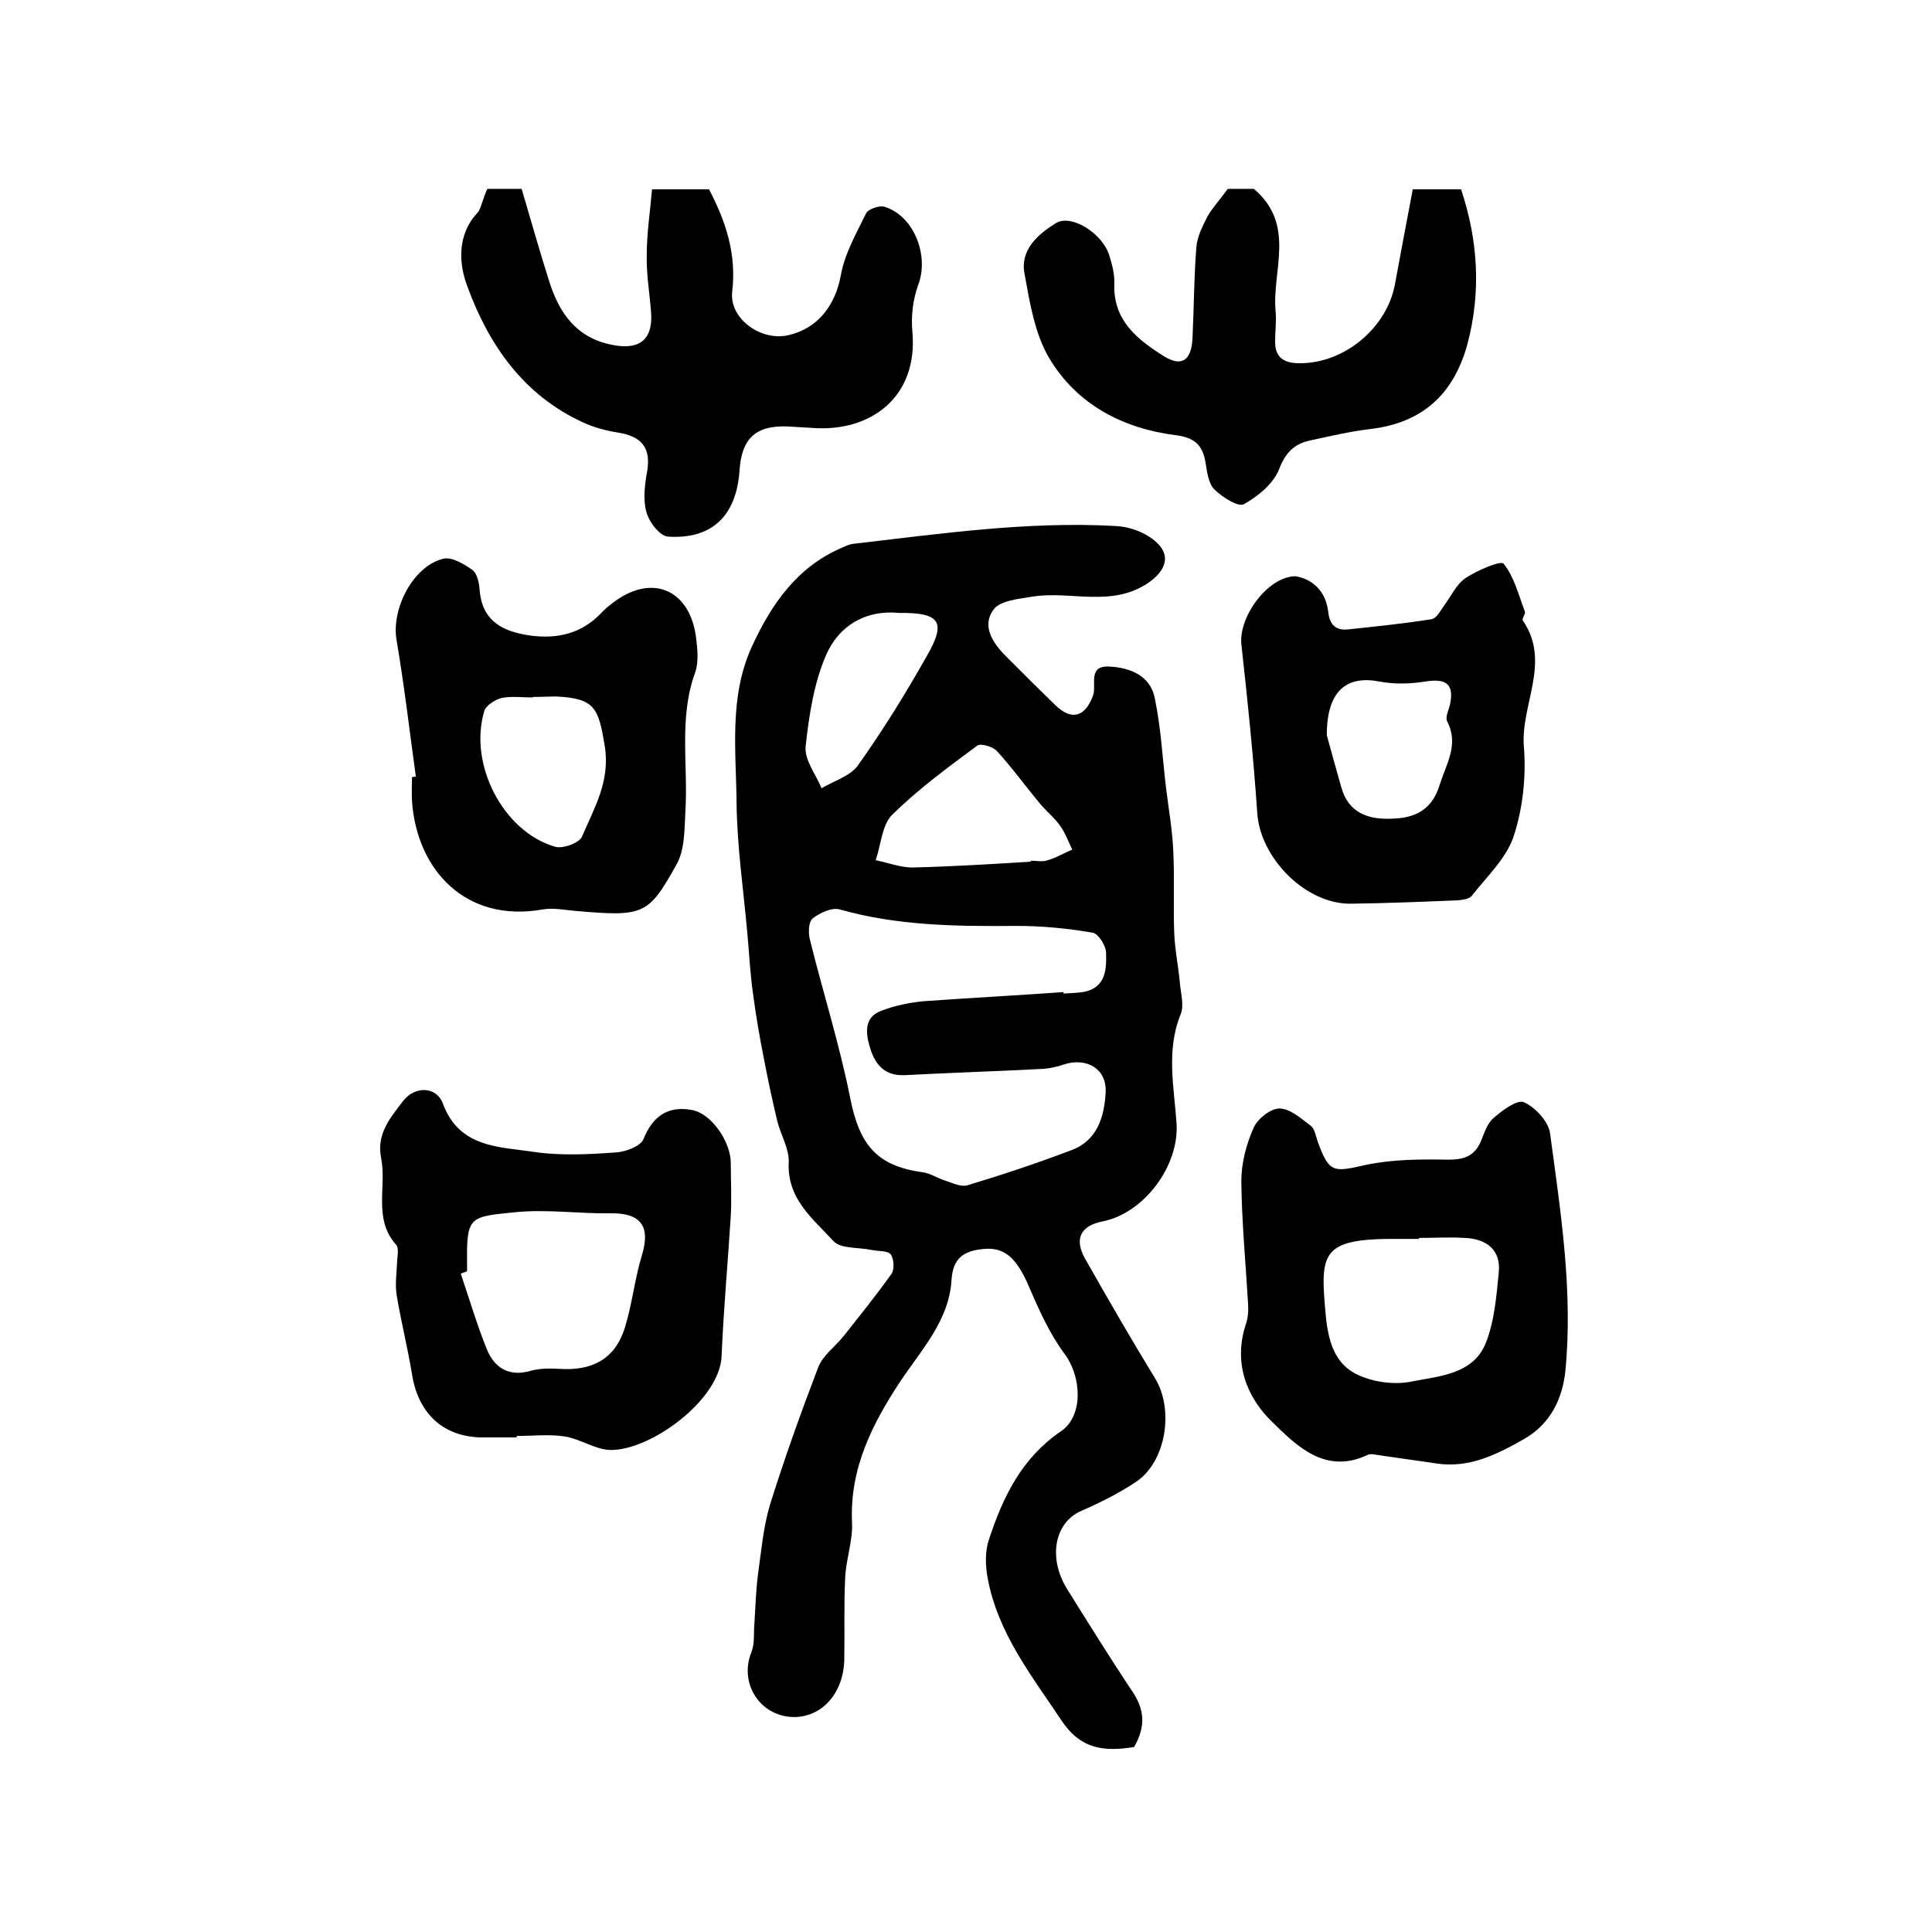
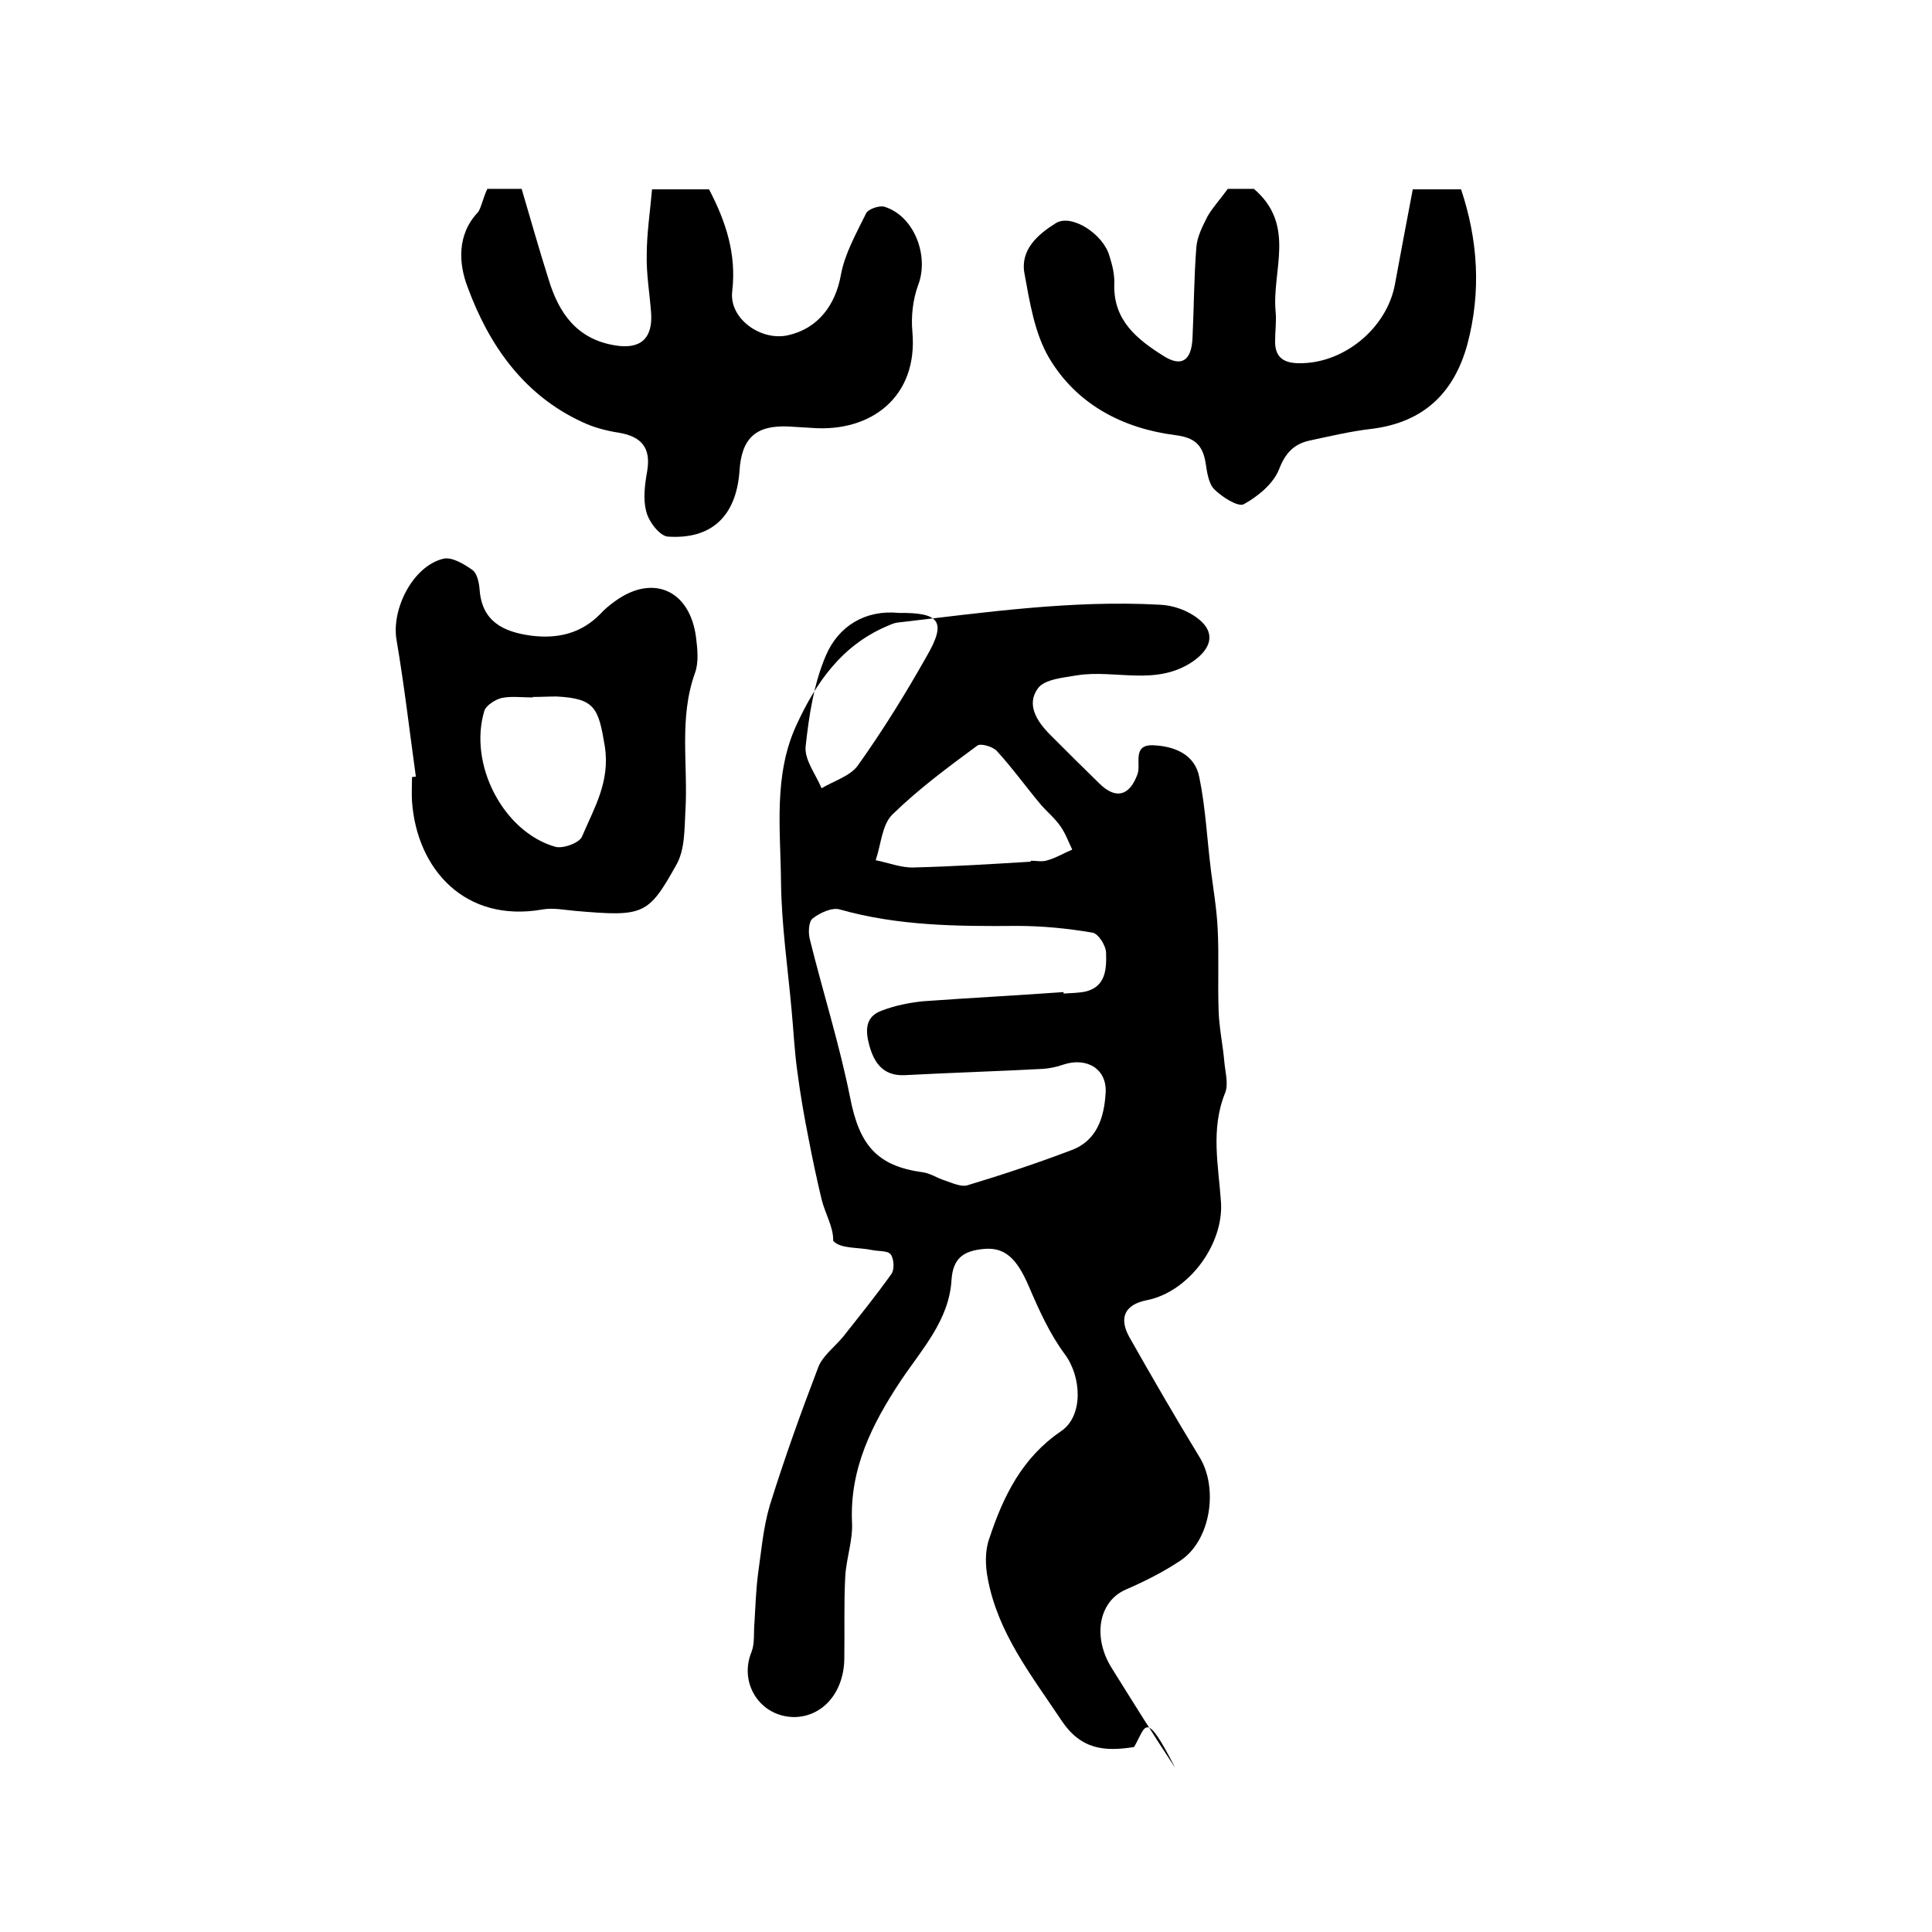
<svg xmlns="http://www.w3.org/2000/svg" version="1.1" id="图层_1" x="0px" y="0px" viewBox="0 0 400 400" style="enable-background:new 0 0 400 400;" xml:space="preserve">
  <style type="text/css">
	.st0{fill:#FFFFFF;}
</style>
  <g>
-     <path d="M234.8,361.7c-6.2,1-11.1,0.5-15.1-5.6c-6.2-9.3-13.1-18-15.2-29.3c-0.5-2.6-0.6-5.7,0.3-8.2c2.9-8.8,6.8-16.8,14.9-22.3   c4.7-3.2,4.2-11.4,0.7-16c-3.1-4.2-5.3-9.1-7.4-14c-2.5-5.8-5-8.2-9.5-7.7c-3.9,0.4-6.2,1.8-6.5,6.4c-0.5,8.4-6.2,14.4-10.6,21   c-5.8,8.8-10.5,18-10,29.2c0.2,3.7-1.2,7.5-1.4,11.2c-0.3,5.8-0.1,11.5-0.2,17.3c-0.2,6.8-4.5,11.7-10.3,11.8   c-7.1,0-11.6-7-8.9-13.5c0.7-1.8,0.4-4,0.6-6c0.2-3.3,0.3-6.5,0.7-9.8c0.7-4.9,1.1-9.9,2.5-14.6c3-9.6,6.4-19.1,10-28.5   c0.9-2.4,3.5-4.3,5.2-6.4c3.4-4.3,6.8-8.5,10-13c0.6-0.9,0.5-3.1-0.2-4c-0.6-0.8-2.5-0.6-3.9-0.9c-2.8-0.6-6.5-0.2-8-1.9   c-4.2-4.6-9.6-8.7-9.2-16.3c0.1-2.8-1.7-5.7-2.4-8.6c-1-4.2-1.9-8.4-2.7-12.6c-0.9-4.5-1.7-9.1-2.3-13.7c-0.6-4.2-0.8-8.5-1.2-12.8   c-0.8-8.9-2.1-17.7-2.2-26.6c-0.1-10.9-1.6-22.1,3.2-32.5c4-8.7,9.3-16.4,18.6-20.4c0.7-0.3,1.5-0.7,2.3-0.8   c18.1-2.1,36.1-4.7,54.3-3.7c2.8,0.1,5.9,1.2,8.1,3c3.6,2.9,2.5,6.2-1.3,8.8c-7.6,5.1-15.9,1.6-23.8,2.8c-2.9,0.5-6.8,0.8-8.2,2.7   c-2.5,3.4-0.2,6.9,2.6,9.7c3.4,3.4,6.8,6.8,10.2,10.1c3.4,3.3,6.2,2.4,7.8-2c0.8-2.1-1.2-6.2,3.3-6c4.4,0.2,8.6,1.9,9.5,6.6   c1.3,6.3,1.6,12.8,2.4,19.2c0.5,4,1.2,8,1.4,12.1c0.3,5.7,0,11.3,0.2,17c0.1,3.6,0.9,7.2,1.2,10.8c0.2,2.1,0.9,4.6,0.1,6.4   c-3,7.5-1.3,15.1-0.8,22.6c0.5,8.7-6.7,18.5-15.4,20.2c-4.5,0.9-5.8,3.6-3.6,7.6c4.7,8.3,9.5,16.6,14.5,24.8   c4,6.4,2.4,17.3-3.9,21.5c-3.6,2.4-7.4,4.3-11.3,6c-5.6,2.4-7,9.8-2.9,16.3c4.3,6.9,8.6,13.8,13.1,20.6   C237,353.7,237.3,357.4,234.8,361.7z M220.2,205.4c0,0.1,0,0.2,0,0.3c1.5-0.1,3-0.1,4.5-0.4c4.3-1,4.4-4.8,4.3-8   c0-1.5-1.6-4-2.8-4.2c-5.2-0.9-10.5-1.4-15.7-1.4c-12.3,0.1-24.6,0-36.6-3.4c-1.6-0.5-4.2,0.7-5.7,1.9c-0.8,0.7-0.9,3-0.5,4.4   c2.7,10.9,6.1,21.6,8.3,32.6c1.9,9.8,5.5,14.2,15,15.5c1.6,0.2,3,1.2,4.6,1.7c1.5,0.5,3.4,1.4,4.7,1c7.3-2.2,14.5-4.6,21.6-7.3   c5.3-2,6.7-6.9,7-11.7c0.4-5-3.8-7.6-8.7-6c-1.4,0.5-2.9,0.8-4.3,0.9c-9.5,0.5-19.1,0.8-28.6,1.3c-4.4,0.2-6.3-2.5-7.3-6.1   c-0.8-2.9-1-5.9,2.4-7.2c2.8-1.1,5.8-1.7,8.7-2C200.8,206.6,210.5,206.1,220.2,205.4z M213.4,178.4c0-0.1,0-0.1,0-0.2   c1.2,0,2.4,0.3,3.5-0.1c1.8-0.5,3.4-1.5,5.1-2.2c-0.8-1.6-1.4-3.4-2.5-4.9c-1.1-1.6-2.7-2.9-4-4.4c-3.1-3.7-5.9-7.6-9.1-11.1   c-0.8-0.9-3.4-1.7-4.1-1.1c-6.1,4.5-12.2,9-17.6,14.3c-2.1,2.1-2.3,6.2-3.4,9.4c2.6,0.5,5.3,1.6,7.9,1.5   C197.2,179.4,205.3,178.9,213.4,178.4z M186.1,126.9c-6.9-0.7-12.5,2.7-15.1,8.8c-2.5,5.8-3.5,12.4-4.2,18.8   c-0.3,2.8,2.1,5.8,3.3,8.7c2.5-1.5,5.9-2.5,7.5-4.7c5.2-7.3,9.9-14.9,14.3-22.7C196,128.7,194.6,126.8,186.1,126.9z" />
+     <path d="M234.8,361.7c-6.2,1-11.1,0.5-15.1-5.6c-6.2-9.3-13.1-18-15.2-29.3c-0.5-2.6-0.6-5.7,0.3-8.2c2.9-8.8,6.8-16.8,14.9-22.3   c4.7-3.2,4.2-11.4,0.7-16c-3.1-4.2-5.3-9.1-7.4-14c-2.5-5.8-5-8.2-9.5-7.7c-3.9,0.4-6.2,1.8-6.5,6.4c-0.5,8.4-6.2,14.4-10.6,21   c-5.8,8.8-10.5,18-10,29.2c0.2,3.7-1.2,7.5-1.4,11.2c-0.3,5.8-0.1,11.5-0.2,17.3c-0.2,6.8-4.5,11.7-10.3,11.8   c-7.1,0-11.6-7-8.9-13.5c0.7-1.8,0.4-4,0.6-6c0.2-3.3,0.3-6.5,0.7-9.8c0.7-4.9,1.1-9.9,2.5-14.6c3-9.6,6.4-19.1,10-28.5   c0.9-2.4,3.5-4.3,5.2-6.4c3.4-4.3,6.8-8.5,10-13c0.6-0.9,0.5-3.1-0.2-4c-0.6-0.8-2.5-0.6-3.9-0.9c-2.8-0.6-6.5-0.2-8-1.9   c0.1-2.8-1.7-5.7-2.4-8.6c-1-4.2-1.9-8.4-2.7-12.6c-0.9-4.5-1.7-9.1-2.3-13.7c-0.6-4.2-0.8-8.5-1.2-12.8   c-0.8-8.9-2.1-17.7-2.2-26.6c-0.1-10.9-1.6-22.1,3.2-32.5c4-8.7,9.3-16.4,18.6-20.4c0.7-0.3,1.5-0.7,2.3-0.8   c18.1-2.1,36.1-4.7,54.3-3.7c2.8,0.1,5.9,1.2,8.1,3c3.6,2.9,2.5,6.2-1.3,8.8c-7.6,5.1-15.9,1.6-23.8,2.8c-2.9,0.5-6.8,0.8-8.2,2.7   c-2.5,3.4-0.2,6.9,2.6,9.7c3.4,3.4,6.8,6.8,10.2,10.1c3.4,3.3,6.2,2.4,7.8-2c0.8-2.1-1.2-6.2,3.3-6c4.4,0.2,8.6,1.9,9.5,6.6   c1.3,6.3,1.6,12.8,2.4,19.2c0.5,4,1.2,8,1.4,12.1c0.3,5.7,0,11.3,0.2,17c0.1,3.6,0.9,7.2,1.2,10.8c0.2,2.1,0.9,4.6,0.1,6.4   c-3,7.5-1.3,15.1-0.8,22.6c0.5,8.7-6.7,18.5-15.4,20.2c-4.5,0.9-5.8,3.6-3.6,7.6c4.7,8.3,9.5,16.6,14.5,24.8   c4,6.4,2.4,17.3-3.9,21.5c-3.6,2.4-7.4,4.3-11.3,6c-5.6,2.4-7,9.8-2.9,16.3c4.3,6.9,8.6,13.8,13.1,20.6   C237,353.7,237.3,357.4,234.8,361.7z M220.2,205.4c0,0.1,0,0.2,0,0.3c1.5-0.1,3-0.1,4.5-0.4c4.3-1,4.4-4.8,4.3-8   c0-1.5-1.6-4-2.8-4.2c-5.2-0.9-10.5-1.4-15.7-1.4c-12.3,0.1-24.6,0-36.6-3.4c-1.6-0.5-4.2,0.7-5.7,1.9c-0.8,0.7-0.9,3-0.5,4.4   c2.7,10.9,6.1,21.6,8.3,32.6c1.9,9.8,5.5,14.2,15,15.5c1.6,0.2,3,1.2,4.6,1.7c1.5,0.5,3.4,1.4,4.7,1c7.3-2.2,14.5-4.6,21.6-7.3   c5.3-2,6.7-6.9,7-11.7c0.4-5-3.8-7.6-8.7-6c-1.4,0.5-2.9,0.8-4.3,0.9c-9.5,0.5-19.1,0.8-28.6,1.3c-4.4,0.2-6.3-2.5-7.3-6.1   c-0.8-2.9-1-5.9,2.4-7.2c2.8-1.1,5.8-1.7,8.7-2C200.8,206.6,210.5,206.1,220.2,205.4z M213.4,178.4c0-0.1,0-0.1,0-0.2   c1.2,0,2.4,0.3,3.5-0.1c1.8-0.5,3.4-1.5,5.1-2.2c-0.8-1.6-1.4-3.4-2.5-4.9c-1.1-1.6-2.7-2.9-4-4.4c-3.1-3.7-5.9-7.6-9.1-11.1   c-0.8-0.9-3.4-1.7-4.1-1.1c-6.1,4.5-12.2,9-17.6,14.3c-2.1,2.1-2.3,6.2-3.4,9.4c2.6,0.5,5.3,1.6,7.9,1.5   C197.2,179.4,205.3,178.9,213.4,178.4z M186.1,126.9c-6.9-0.7-12.5,2.7-15.1,8.8c-2.5,5.8-3.5,12.4-4.2,18.8   c-0.3,2.8,2.1,5.8,3.3,8.7c2.5-1.5,5.9-2.5,7.5-4.7c5.2-7.3,9.9-14.9,14.3-22.7C196,128.7,194.6,126.8,186.1,126.9z" />
    <path d="M100.9,39.1c2.1,0,3.9,0,7.1,0c1.8,6.1,3.6,12.5,5.6,18.8c2.1,6.9,5.8,12.3,13.7,13.6c5.3,0.9,7.9-1.4,7.5-6.8   c-0.3-4-1-8-0.9-11.9c0-4.5,0.7-9,1.1-13.6c4.8,0,8.4,0,11.8,0c3.5,6.7,5.7,13.4,4.8,21.1c-0.7,5.7,6,10.4,11.6,9.1   c6.2-1.4,9.8-6.3,10.9-12.5c0.8-4.4,3.2-8.6,5.2-12.7c0.4-0.9,2.7-1.7,3.8-1.4c6.2,1.9,9.3,10.2,7,16.2c-1.1,3-1.5,6.5-1.2,9.7   c1.2,13.5-8.6,20.8-20.7,19.9c-1.7-0.1-3.3-0.2-5-0.3c-6.7-0.3-9.7,2.4-10.1,9.3c-0.7,9.2-5.7,14.1-14.8,13.5   c-1.7-0.1-4-3.1-4.5-5.2c-0.7-2.6-0.3-5.6,0.2-8.4c0.8-4.8-1.2-7.1-5.8-7.9c-2.6-0.4-5.3-1.1-7.6-2.2c-12.2-5.6-19.4-16-23.8-28   c-1.8-4.7-2.3-10.8,2.2-15.5C99.7,42.8,100,41,100.9,39.1z" />
-     <path d="M297.4,303c-3.9-0.6-7.8-1.1-11.8-1.7c-0.8-0.1-1.8-0.4-2.4-0.1c-8.8,4.2-14.8-1.9-19.8-6.8c-5.2-5-8.1-12.1-5.5-20.1   c0.5-1.4,0.6-3,0.5-4.4c-0.5-8.4-1.3-16.8-1.4-25.3c0-3.7,1-7.6,2.5-11c0.8-1.9,3.5-4.1,5.4-4.1c2.2,0,4.5,2.1,6.5,3.6   c0.8,0.6,1,2.1,1.4,3.2c2.4,6.6,3.2,6.4,9.9,4.9c5.6-1.2,11.5-1.2,17.2-1.1c3.3,0,5.4-0.8,6.7-3.8c0.7-1.7,1.3-3.7,2.6-4.8   c1.8-1.6,4.9-3.9,6.3-3.3c2.3,1,5,3.9,5.4,6.3c2.2,16.3,4.8,32.7,3.2,49.3c-0.6,5.8-3.1,11-8.5,14.1   C309.8,301.2,304.2,304,297.4,303z M293.8,256.3c0,0.1,0,0.1,0,0.2c-1.5,0-3,0-4.5,0c-16-0.1-16,2.9-14.8,16   c0.6,6,2.2,10.6,7.7,12.6c3.1,1.2,7,1.6,10.2,0.9c5.7-1.1,12.6-1.5,15.2-7.9c1.8-4.5,2.2-9.6,2.7-14.6c0.5-4.8-2.6-7-7-7.2   C300.1,256.1,296.9,256.3,293.8,256.3z" />
-     <path d="M107,297.6c-2.2,0-4.3,0-6.5,0c-8.4,0.2-13.9-4.7-15.2-13.1c-0.9-5.5-2.3-11-3.2-16.5c-0.3-2.1,0-4.3,0.1-6.4   c0-1.3,0.5-3.1-0.2-3.9c-4.8-5.4-1.9-12-3.1-18c-1-5,2-8.4,4.6-11.8c2.4-3.1,6.9-3,8.2,0.6c3.4,9.2,11.7,8.9,18.9,10   c5.5,0.8,11.3,0.5,16.9,0.1c2-0.1,5.1-1.3,5.7-2.7c1.9-4.8,5.1-7,10-6.1c4.1,0.7,8.1,6.6,8.1,11c0,3.6,0.2,7.3,0,10.9   c-0.6,9.7-1.5,19.4-1.9,29.1c-0.4,9.1-14.8,19.6-23.1,19.4c-3.1-0.1-6.2-2.3-9.4-2.8c-3.2-0.5-6.6-0.1-10-0.1   C107,297.4,107,297.5,107,297.6z M96.7,263.2c-0.4,0.2-0.9,0.3-1.3,0.5c1.8,5.3,3.4,10.8,5.5,15.9c1.6,3.7,4.6,5.5,9,4.2   c1.8-0.5,3.9-0.5,5.8-0.4c7,0.5,11.7-2.1,13.7-8.6c1.5-4.9,2-10,3.5-14.9c1.8-5.9-0.1-8.8-6.5-8.7c-6.7,0.1-13.2-0.9-20-0.2   c-8.8,0.9-9.8,0.8-9.7,9.6C96.7,261.6,96.7,262.4,96.7,263.2z" />
    <path d="M254.2,39.1c1.7,0,3.8,0,5.4,0c8.8,7.5,3.7,16.9,4.5,25.4c0.2,2-0.1,4-0.1,6c-0.1,3.5,1.8,4.7,5,4.7   c9.2,0.1,18.1-7.2,19.8-16.3c1.2-6.5,2.4-12.9,3.7-19.7c3.4,0,6.6,0,10,0c3.5,10.5,4.2,21.2,1.3,32.1c-2.8,10.2-9.2,16.2-19.9,17.5   c-4.3,0.5-8.5,1.5-12.7,2.4c-3.3,0.7-5.1,2.6-6.4,6c-1.2,3-4.4,5.6-7.3,7.2c-1.2,0.6-4.5-1.5-6.1-3.1c-1.2-1.2-1.5-3.6-1.8-5.5   c-0.6-3.6-2.2-5.2-6.2-5.7c-11-1.4-20.5-6.4-26.2-16c-3-5.1-4-11.5-5.1-17.5c-0.9-4.9,2.8-8.1,6.5-10.4c3.2-2,9.8,2.2,11.1,6.8   c0.6,1.9,1.1,3.9,1,5.9c-0.2,7.5,4.8,11.4,10.2,14.8c3.8,2.4,5.8,0.9,6-3.8c0.3-6.3,0.3-12.6,0.8-18.8c0.2-2.2,1.3-4.3,2.3-6.3   C251.1,42.9,252.7,41.2,254.2,39.1z" />
    <path d="M86.1,160.8c-1.3-9.4-2.4-18.9-4-28.3c-1.1-6.3,3.3-15.2,9.6-16.8c1.8-0.5,4.4,1.1,6.1,2.3c1,0.7,1.4,2.7,1.5,4.1   c0.5,6.6,4.9,8.7,10.6,9.5c5.5,0.7,10.4-0.4,14.4-4.5c0.9-1,1.9-1.8,3-2.6c7.8-5.7,15.5-2.4,16.8,7.4c0.3,2.4,0.6,5.2-0.2,7.4   c-3.4,9.4-1.4,19.1-2,28.7c-0.2,3.8-0.1,8-1.9,11.1c-5.8,10.4-6.8,10.7-20.8,9.5c-2.3-0.2-4.7-0.7-6.9-0.3c-16,2.8-26-8.3-27-22.4   c-0.1-1.7,0-3.3,0-5C85.7,160.8,85.9,160.8,86.1,160.8z M110.3,144.3c0,0,0,0.1,0,0.1c-2.2,0-4.4-0.3-6.4,0.1   c-1.3,0.3-3.2,1.5-3.6,2.6c-3.4,11.1,3.9,25.1,14.6,28.2c1.6,0.5,5.1-0.8,5.6-2.1c2.5-5.9,5.9-11.4,4.7-18.8   c-1.3-7.8-2-9.8-10-10.2C113.6,144.2,111.9,144.3,110.3,144.3z" />
-     <path d="M268.2,119.3c3.6,0.6,6.3,3.1,6.8,7.4c0.3,2.8,1.7,3.9,4.2,3.6c5.7-0.6,11.5-1.2,17.2-2.1c1-0.2,1.8-1.7,2.5-2.7   c1.5-2,2.6-4.5,4.5-5.8c2.4-1.6,7.3-3.7,7.9-3c2.2,2.7,3.1,6.5,4.4,9.9c0.2,0.5-0.7,1.5-0.4,1.9c5.9,8.6-0.5,17.4,0.2,26.1   c0.5,6.1-0.2,12.7-2.1,18.5c-1.5,4.6-5.6,8.4-8.7,12.4c-0.5,0.6-1.8,0.8-2.8,0.9c-7.4,0.3-14.7,0.6-22.1,0.7   c-9.4,0.2-18.9-9.4-19.5-18.8c-0.8-11.7-2-23.3-3.3-35C256.5,127.7,262.4,119.4,268.2,119.3z M274.7,152.2c0.6,2.3,1.8,6.5,3,10.8   c1.5,5.4,5.7,6.7,10.4,6.5c4.7-0.1,8.4-1.7,10-7.1c1.4-4.4,4-8.3,1.5-13.1c-0.4-0.8,0.3-2.2,0.6-3.4c0.9-4.2-0.7-5.5-5.1-4.8   c-3.1,0.5-6.4,0.6-9.5,0C278.8,139.8,274.7,143,274.7,152.2z" />
  </g>
</svg>